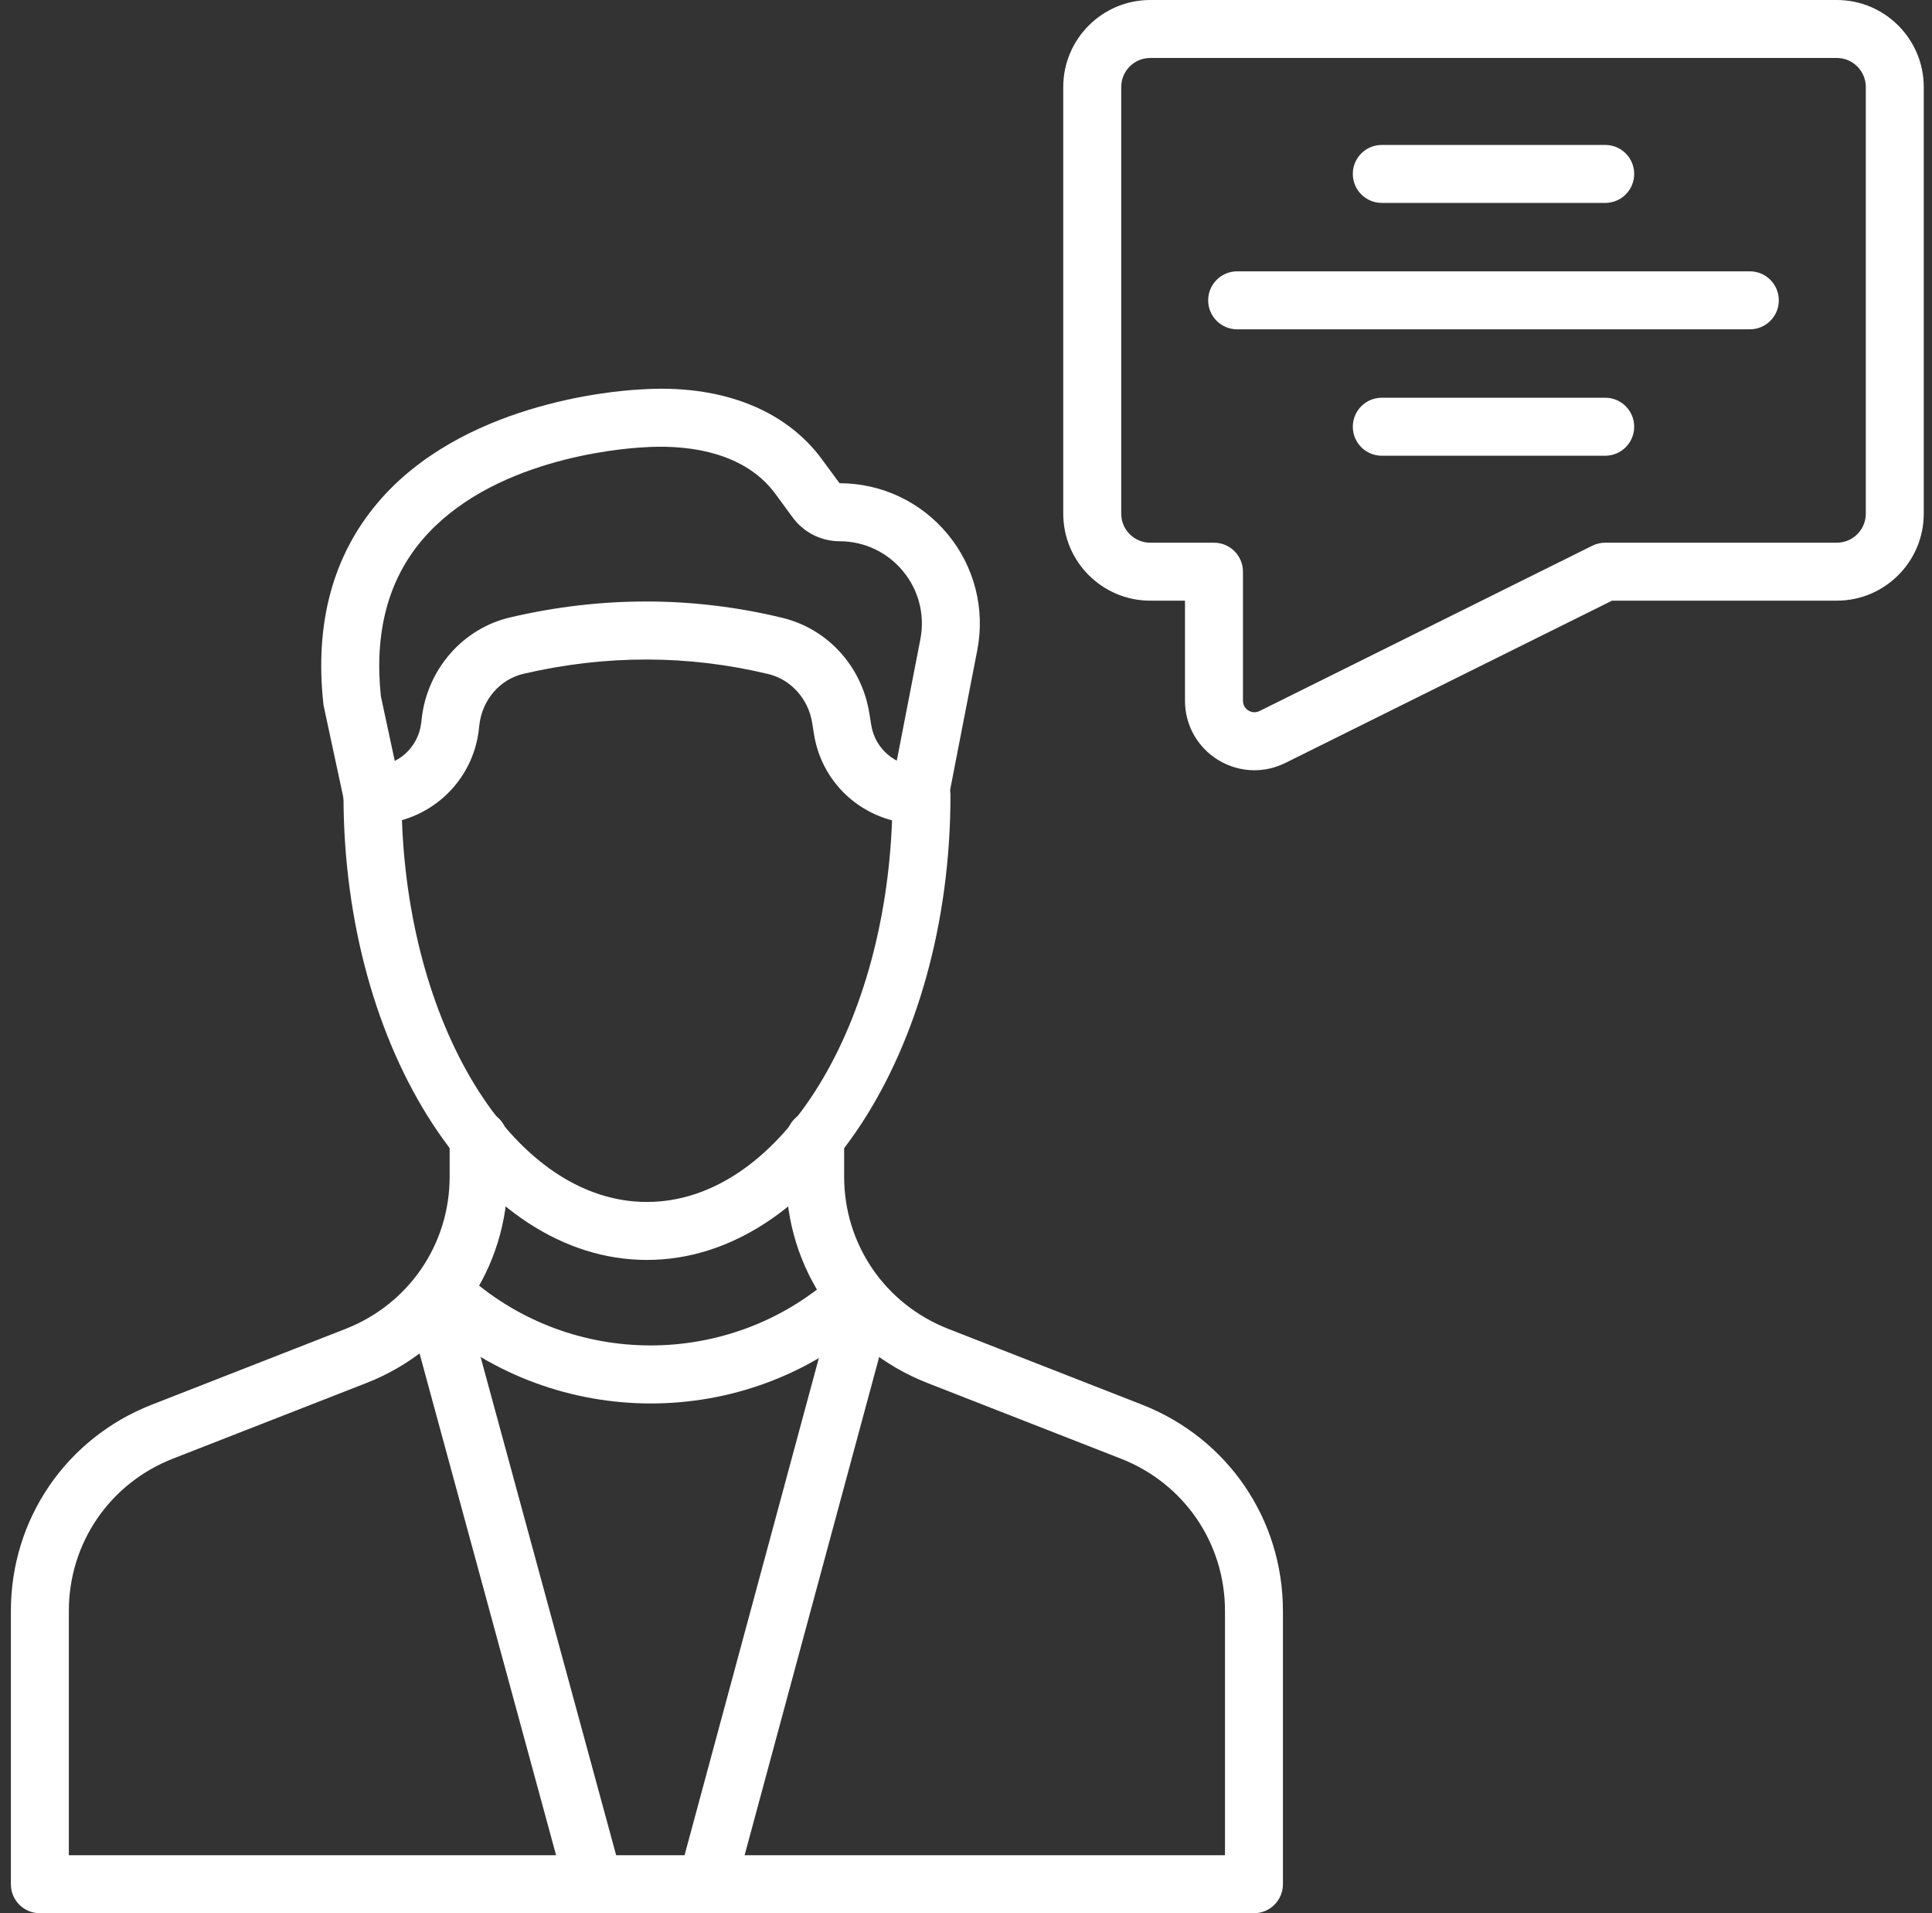
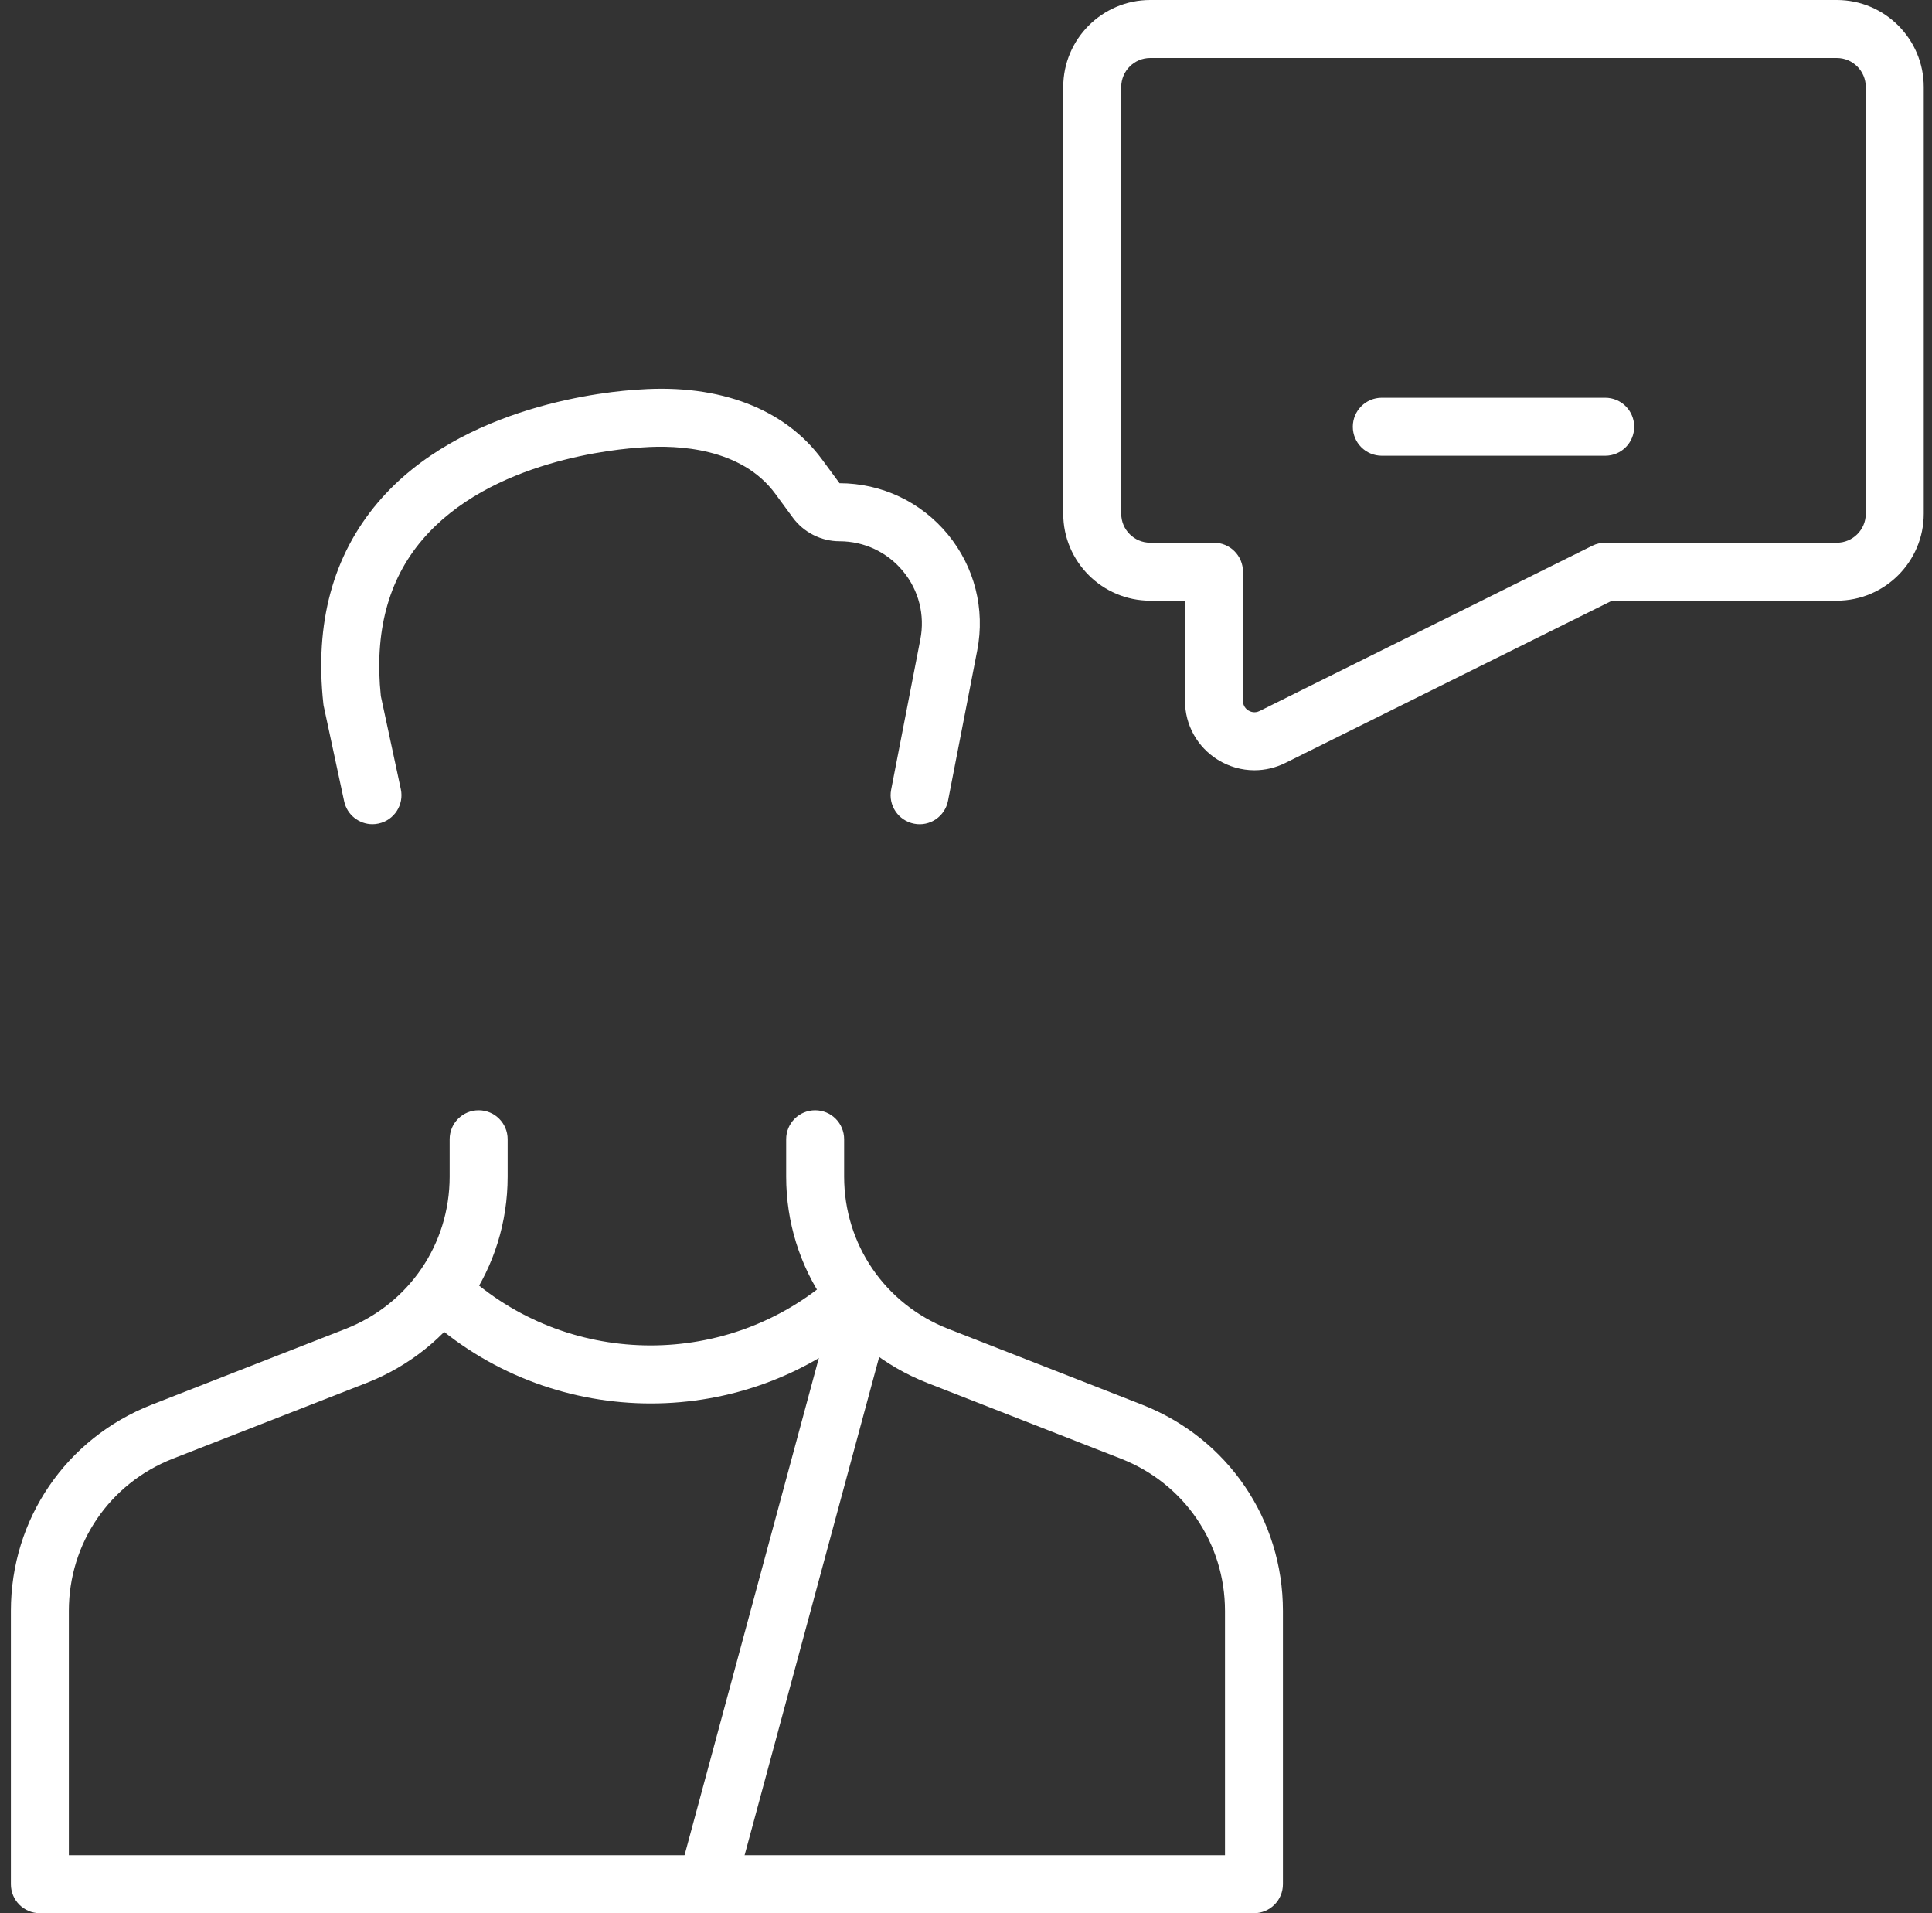
<svg xmlns="http://www.w3.org/2000/svg" width="101px" height="100px" viewBox="0 0 101 100" version="1.1">
  <rect x="0" y="0" width="101" height="100" fill="#333333" stroke="none" />
  <title>Group 2</title>
  <g id="Page-15" stroke="none" stroke-width="1" fill="none" fill-rule="evenodd">
    <g id="Group-2" transform="translate(0.569, 0)" fill="#FFFFFF">
-       <path d="M33.247,65.855 C24.503,65.855 17.388,54.959 17.388,41.566 C17.388,41.162 17.548,40.776 17.833,40.492 C18.117,40.209 18.503,40.05 18.903,40.05 L18.905,40.05 L18.91,40.05 C20.215,40.05 21.307,39.073 21.452,37.775 L21.476,37.564 C21.766,34.974 23.627,32.845 26.109,32.269 C30.883,31.153 35.668,31.164 40.329,32.293 C42.695,32.865 44.481,34.82 44.877,37.278 L44.978,37.902 C45.18,39.147 46.243,40.05 47.505,40.05 C48.342,40.05 49.119,40.727 49.119,41.566 C49.119,54.959 41.999,65.855 33.247,65.855 M20.443,42.867 C20.848,53.987 26.438,62.825 33.247,62.825 C40.061,62.825 45.653,53.992 46.065,42.88 C43.946,42.315 42.346,40.597 41.986,38.387 L41.885,37.761 C41.687,36.531 40.775,35.518 39.616,35.237 C35.42,34.224 31.107,34.216 26.795,35.219 C25.564,35.507 24.635,36.584 24.49,37.902 L24.466,38.115 C24.207,40.419 22.577,42.261 20.443,42.867" id="Fill-2159" />
      <path d="M18.902,43.08 C18.205,43.08 17.575,42.594 17.423,41.883 L16.362,36.942 C16.349,36.893 16.342,36.841 16.336,36.788 C15.877,32.579 16.833,29.04 19.181,26.271 C23.539,21.128 31.338,20.443 32.857,20.359 C37.063,20.063 40.467,21.372 42.409,24.019 L43.32,25.257 C45.519,25.259 47.58,26.232 48.979,27.928 C50.377,29.624 50.939,31.834 50.519,33.993 L48.991,41.854 C48.834,42.675 48.039,43.216 47.217,43.053 C46.396,42.893 45.858,42.098 46.018,41.276 L47.545,33.414 C47.791,32.148 47.463,30.85 46.64,29.857 C45.822,28.861 44.61,28.29 43.32,28.29 C42.356,28.29 41.442,27.825 40.873,27.049 L39.964,25.812 C38.202,23.409 34.869,23.251 33.043,23.383 C31.725,23.457 25.049,24.035 21.492,28.233 C19.717,30.323 18.994,33.068 19.341,36.384 L20.385,41.247 C20.561,42.065 20.04,42.871 19.221,43.045 C19.115,43.069 19.007,43.08 18.902,43.08" id="Fill-2161" />
      <path d="M64.984,100.001 L1.514,100.001 C0.677,100.001 0,99.324 0,98.487 L0,84.199 C0,79.407 2.885,75.178 7.355,73.425 L17.509,69.454 C20.805,68.157 22.938,65.035 22.938,61.501 L22.938,59.546 C22.938,58.709 23.616,58.032 24.454,58.032 C25.291,58.032 25.969,58.709 25.969,59.546 L25.969,61.501 C25.969,66.286 23.081,70.515 18.616,72.276 L8.46,76.246 C5.161,77.54 3.03,80.662 3.03,84.199 L3.03,96.97 L63.47,96.97 L63.47,84.199 C63.47,80.662 61.337,77.54 58.037,76.246 L47.887,72.277 C43.417,70.515 40.53,66.286 40.53,61.501 L40.53,59.546 C40.53,58.709 41.207,58.032 42.046,58.032 C42.883,58.032 43.56,58.709 43.56,59.546 L43.56,61.501 C43.56,65.035 45.693,68.157 48.993,69.454 L59.142,73.423 C63.613,75.178 66.499,79.407 66.499,84.199 L66.499,98.487 C66.499,99.324 65.821,100.001 64.984,100.001" id="Fill-2163" />
      <path d="M33.457,73.357 C29.35,73.357 25.234,71.918 21.954,69.036 C21.327,68.483 21.264,67.527 21.817,66.898 C22.369,66.27 23.325,66.207 23.955,66.76 C29.359,71.508 37.512,71.514 42.921,66.765 L43.927,67.898 L44.874,69.082 L44.867,69.087 C41.627,71.932 37.545,73.357 33.457,73.357" id="Fill-2165" />
-       <path d="M30.483,100.001 C29.817,100.001 29.206,99.559 29.022,98.883 L20.825,68.762 C20.604,67.955 21.082,67.122 21.889,66.903 C22.695,66.675 23.528,67.158 23.749,67.966 L31.946,98.088 C32.166,98.896 31.691,99.729 30.883,99.948 C30.749,99.984 30.615,100.001 30.483,100.001" id="Fill-2167" />
      <path d="M36.38,100.001 C36.248,100.001 36.115,99.984 35.983,99.95 C35.176,99.729 34.697,98.898 34.915,98.09 L43.052,67.97 C43.27,67.158 44.109,66.683 44.909,66.901 C45.717,67.12 46.196,67.951 45.978,68.759 L37.841,98.881 C37.657,99.557 37.048,100.001 36.38,100.001" id="Fill-2169" />
      <path d="M65.008,40.26 C64.345,40.26 63.685,40.076 63.097,39.713 C62.02,39.045 61.379,37.89 61.379,36.626 L61.379,31.396 L59.562,31.396 C57.055,31.396 55.015,29.357 55.015,26.85 L55.015,4.547 C55.015,2.039 57.055,0 59.562,0 L95.455,0 C97.961,0 100,2.039 100,4.547 L100,26.85 C100,29.357 97.961,31.396 95.455,31.396 L83.703,31.396 L66.625,39.878 C66.111,40.133 65.559,40.26 65.008,40.26 L65.008,40.26 Z M59.562,3.03 C58.725,3.03 58.046,3.71 58.046,4.547 L58.046,26.85 C58.046,27.687 58.725,28.366 59.562,28.366 L62.893,28.366 C63.73,28.366 64.41,29.043 64.41,29.88 L64.41,36.626 C64.41,36.918 64.588,37.072 64.692,37.136 C64.801,37.202 65.019,37.29 65.276,37.165 L82.673,28.524 C82.884,28.419 83.115,28.366 83.348,28.366 L95.455,28.366 C96.29,28.366 96.97,27.687 96.97,26.85 L96.97,4.547 C96.97,3.71 96.29,3.03 95.455,3.03 L59.562,3.03 Z" id="Fill-2171" />
      <path d="M83.348,23.82 L71.667,23.82 C70.83,23.82 70.153,23.142 70.153,22.305 C70.153,21.466 70.83,20.789 71.667,20.789 L83.348,20.789 C84.185,20.789 84.862,21.466 84.862,22.305 C84.862,23.142 84.185,23.82 83.348,23.82" id="Fill-2173" />
-       <path d="M90.909,17.213 L64.107,17.213 C63.27,17.213 62.591,16.536 62.591,15.699 C62.591,14.86 63.27,14.182 64.107,14.182 L90.909,14.182 C91.746,14.182 92.423,14.86 92.423,15.699 C92.423,16.536 91.746,17.213 90.909,17.213" id="Fill-2175" />
-       <path d="M83.348,10.606 L71.667,10.606 C70.83,10.606 70.153,9.929 70.153,9.09 C70.153,8.253 70.83,7.576 71.667,7.576 L83.348,7.576 C84.185,7.576 84.862,8.253 84.862,9.09 C84.862,9.929 84.185,10.606 83.348,10.606" id="Fill-2177" />
    </g>
  </g>
</svg>